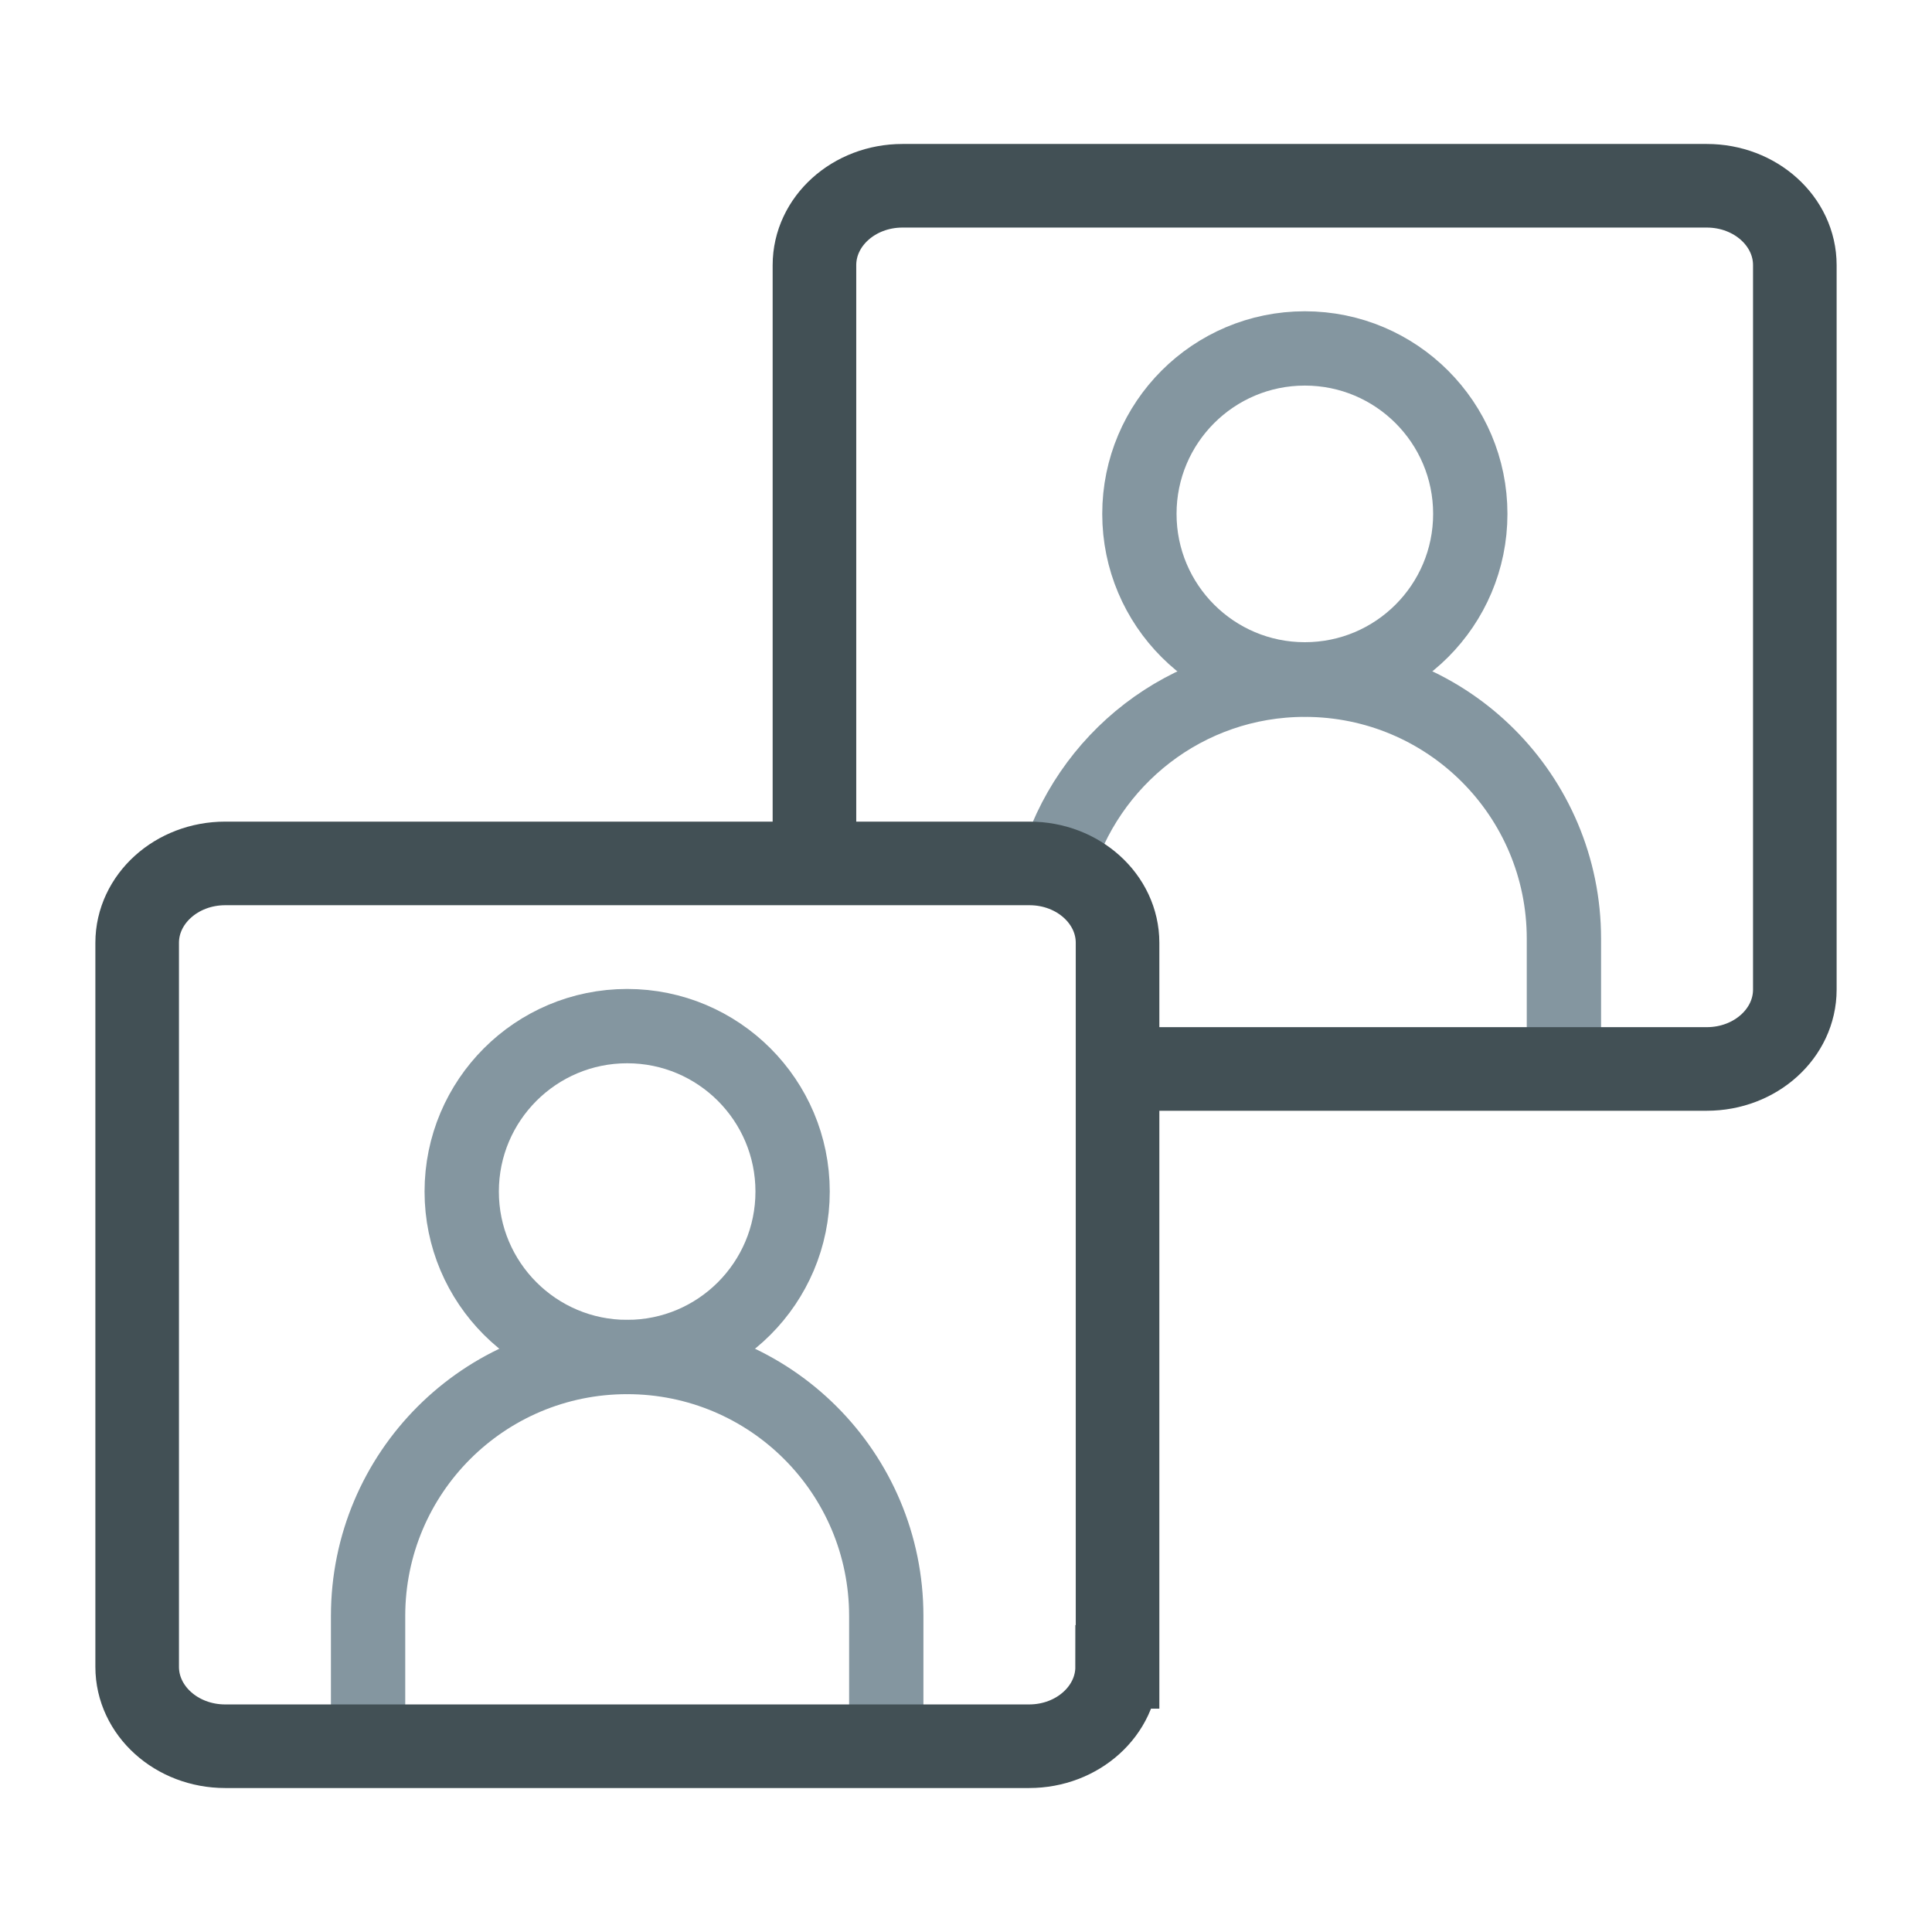
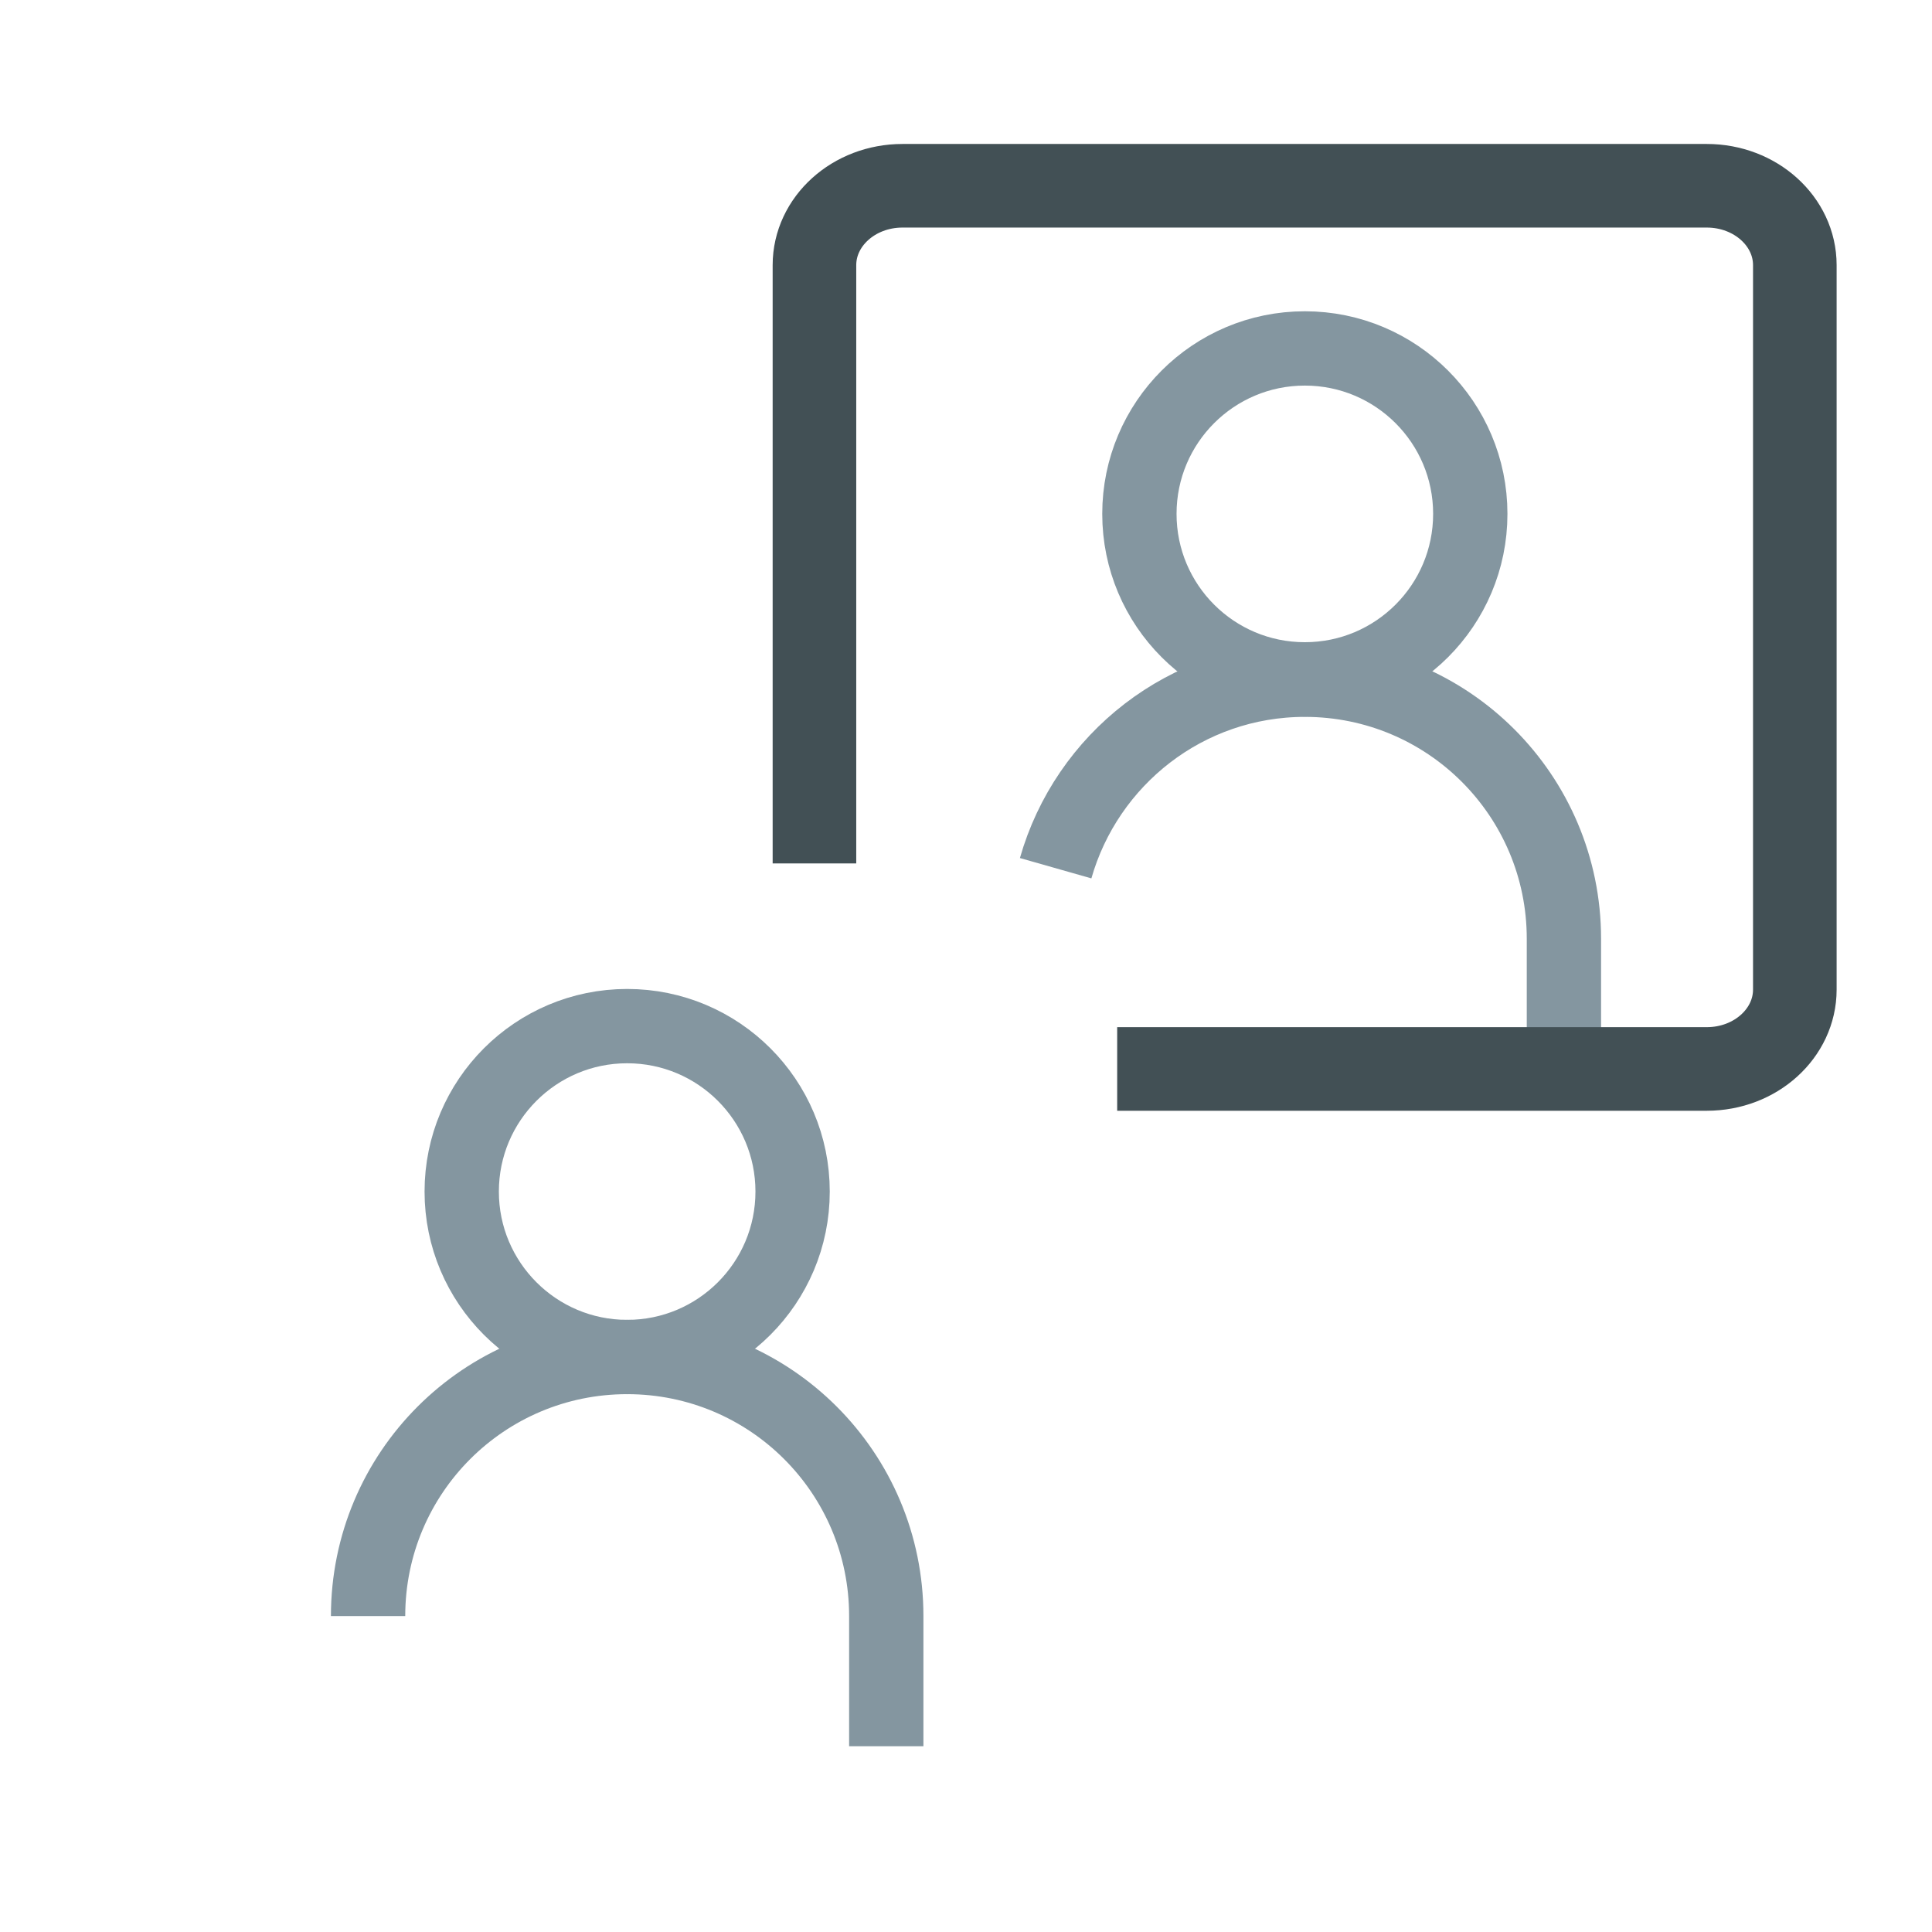
<svg xmlns="http://www.w3.org/2000/svg" width="52" height="52" viewBox="0 0 52 52" fill="none">
  <path d="M35.12 18.285C37.579 18.285 39.573 16.291 39.573 13.831C39.573 11.372 37.579 9.378 35.12 9.378C32.66 9.378 30.667 11.372 30.667 13.831C30.667 16.291 32.66 18.285 35.12 18.285Z" stroke="#8496A0" stroke-width="2" stroke-miterlimit="10" />
  <path d="M42.093 28.771V25.268C42.093 21.413 38.974 18.295 35.12 18.295C31.927 18.295 29.246 20.442 28.413 23.368" stroke="#8496A0" stroke-width="2" stroke-miterlimit="10" />
  <path d="M30.069 28.771H45.938C47.251 28.771 48.308 27.81 48.308 26.635V7.136C48.308 5.961 47.251 5 45.938 5H24.291C22.978 5 21.921 5.961 21.921 7.136V23.239" stroke="#425055" stroke-width="2.25" stroke-miterlimit="10" />
  <path d="M16.88 36.524C19.34 36.524 21.333 34.53 21.333 32.071C21.333 29.612 19.34 27.618 16.88 27.618C14.421 27.618 12.427 29.612 12.427 32.071C12.427 34.53 14.421 36.524 16.88 36.524Z" stroke="#8496A0" stroke-width="2" stroke-miterlimit="10" />
-   <path d="M23.854 47V43.497C23.854 39.642 20.735 36.524 16.88 36.524C13.025 36.524 9.907 39.642 9.907 43.497V47" stroke="#8496A0" stroke-width="2" stroke-miterlimit="10" />
-   <path d="M30.068 44.864C30.068 46.039 29.011 47 27.698 47H6.062C4.749 47 3.692 46.039 3.692 44.864V25.375C3.692 24.201 4.749 23.239 6.062 23.239H27.708C29.022 23.239 30.079 24.201 30.079 25.375V44.864H30.068Z" stroke="#425055" stroke-width="2.25" stroke-miterlimit="10" />
+   <path d="M23.854 47V43.497C23.854 39.642 20.735 36.524 16.88 36.524C13.025 36.524 9.907 39.642 9.907 43.497" stroke="#8496A0" stroke-width="2" stroke-miterlimit="10" />
</svg>